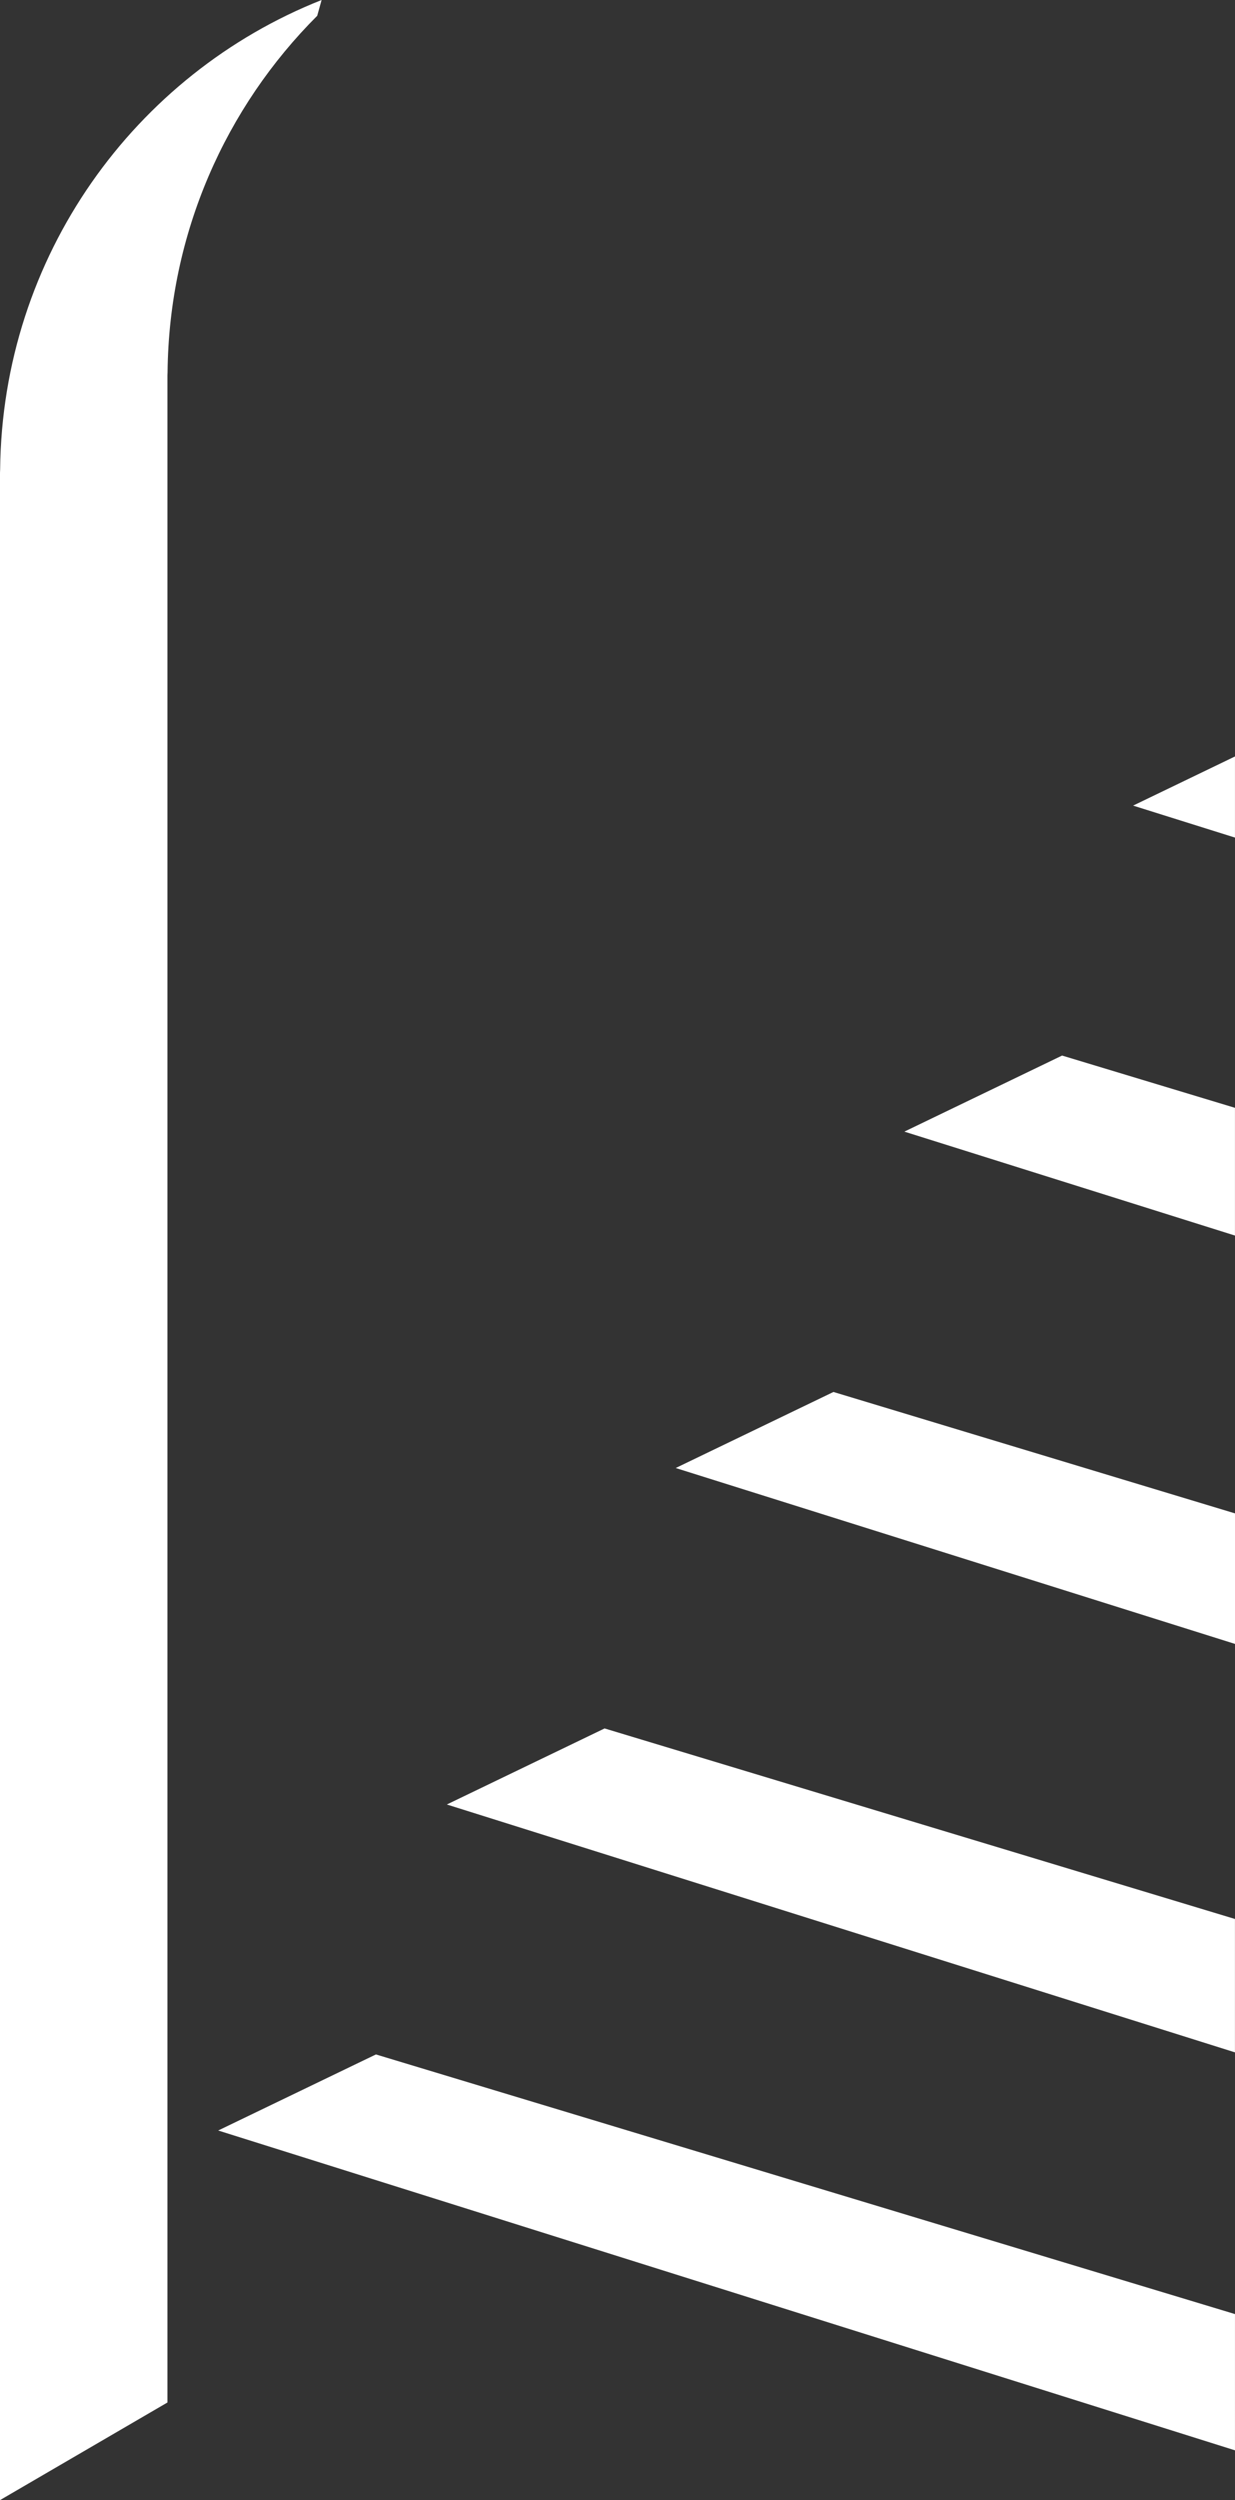
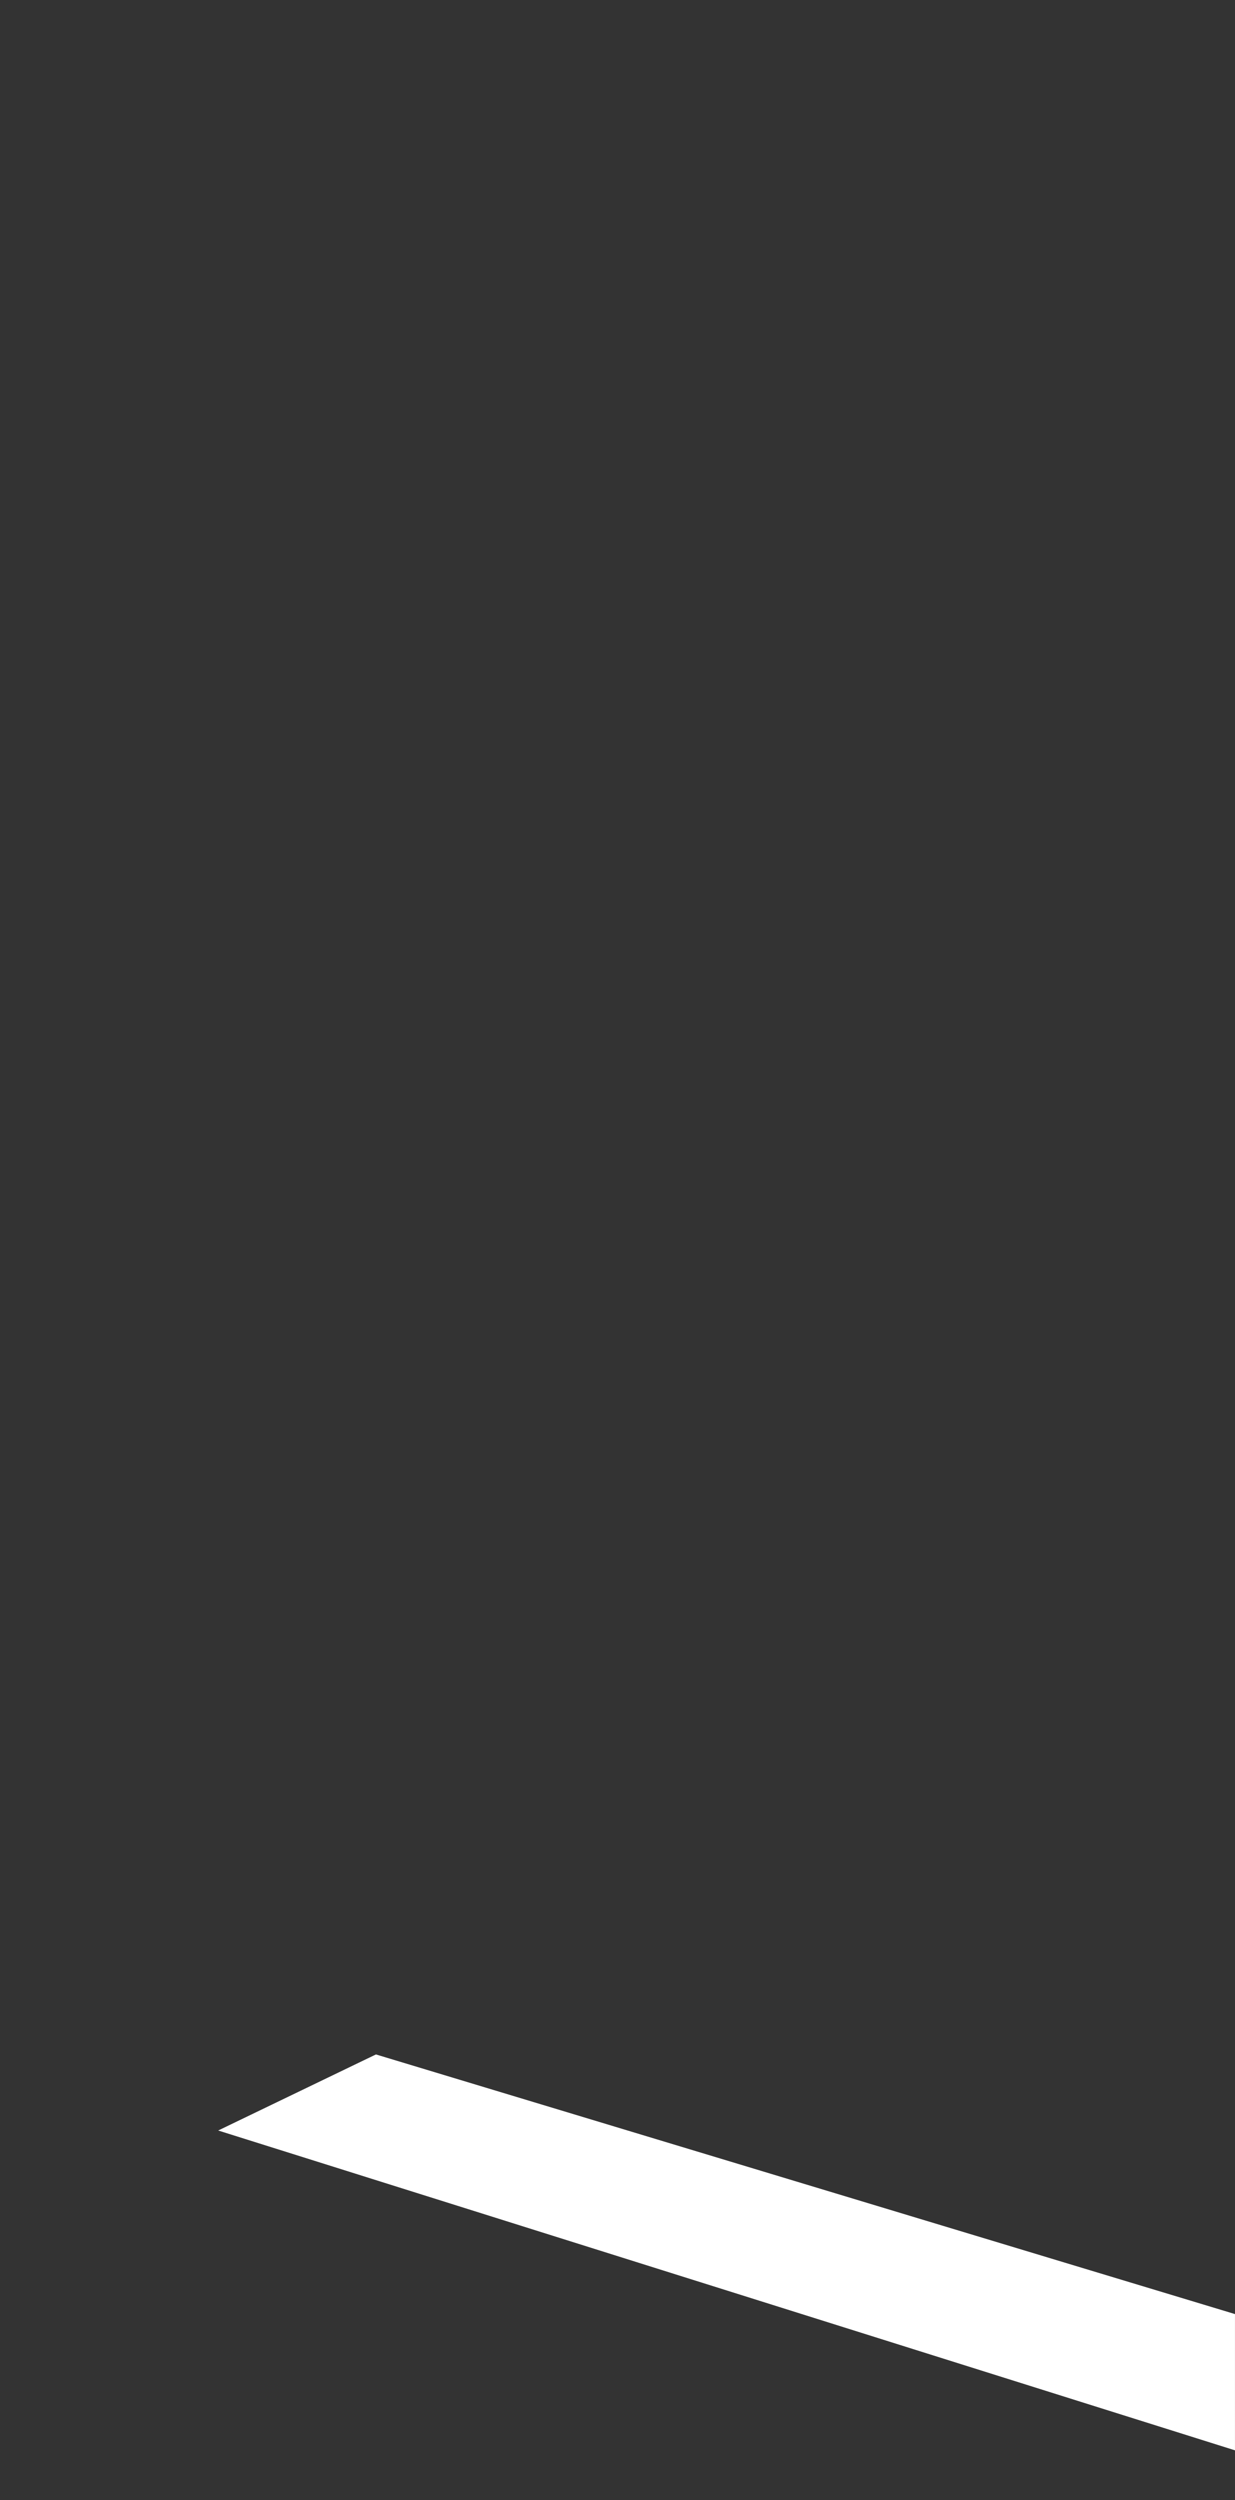
<svg xmlns="http://www.w3.org/2000/svg" width="131" height="265" viewBox="0 0 131 265" fill="none">
  <rect x="0" y="0" width="131" height="265" fill="#333333" stroke="none" />
-   <path d="M34.115 0L33.648 1.674C23.955 11.355 17.918 24.702 17.774 39.474C17.761 39.667 17.761 39.84 17.761 40.032V254.651L0 265V50.347C0 50.154 2.93123e-06 49.982 0.014 49.789C0.233 27.155 14.303 7.841 34.115 0Z" fill="white" />
  <path d="M130.998 245.28V259.722L23.145 225.822L39.876 217.76L130.998 245.28Z" fill="white" />
-   <path d="M130.995 203.401V217.54L47.398 191.267L64.13 183.205L130.995 203.401Z" fill="white" />
-   <path d="M131 160.412V174.247L71.675 155.602L88.406 147.541L131 160.412Z" fill="white" />
-   <path d="M130.997 80.181V88.78L120.192 85.39L130.997 80.181Z" fill="white" />
-   <path d="M130.996 117.424V130.963L95.928 119.946L112.659 111.884L130.996 117.424Z" fill="white" />
</svg>